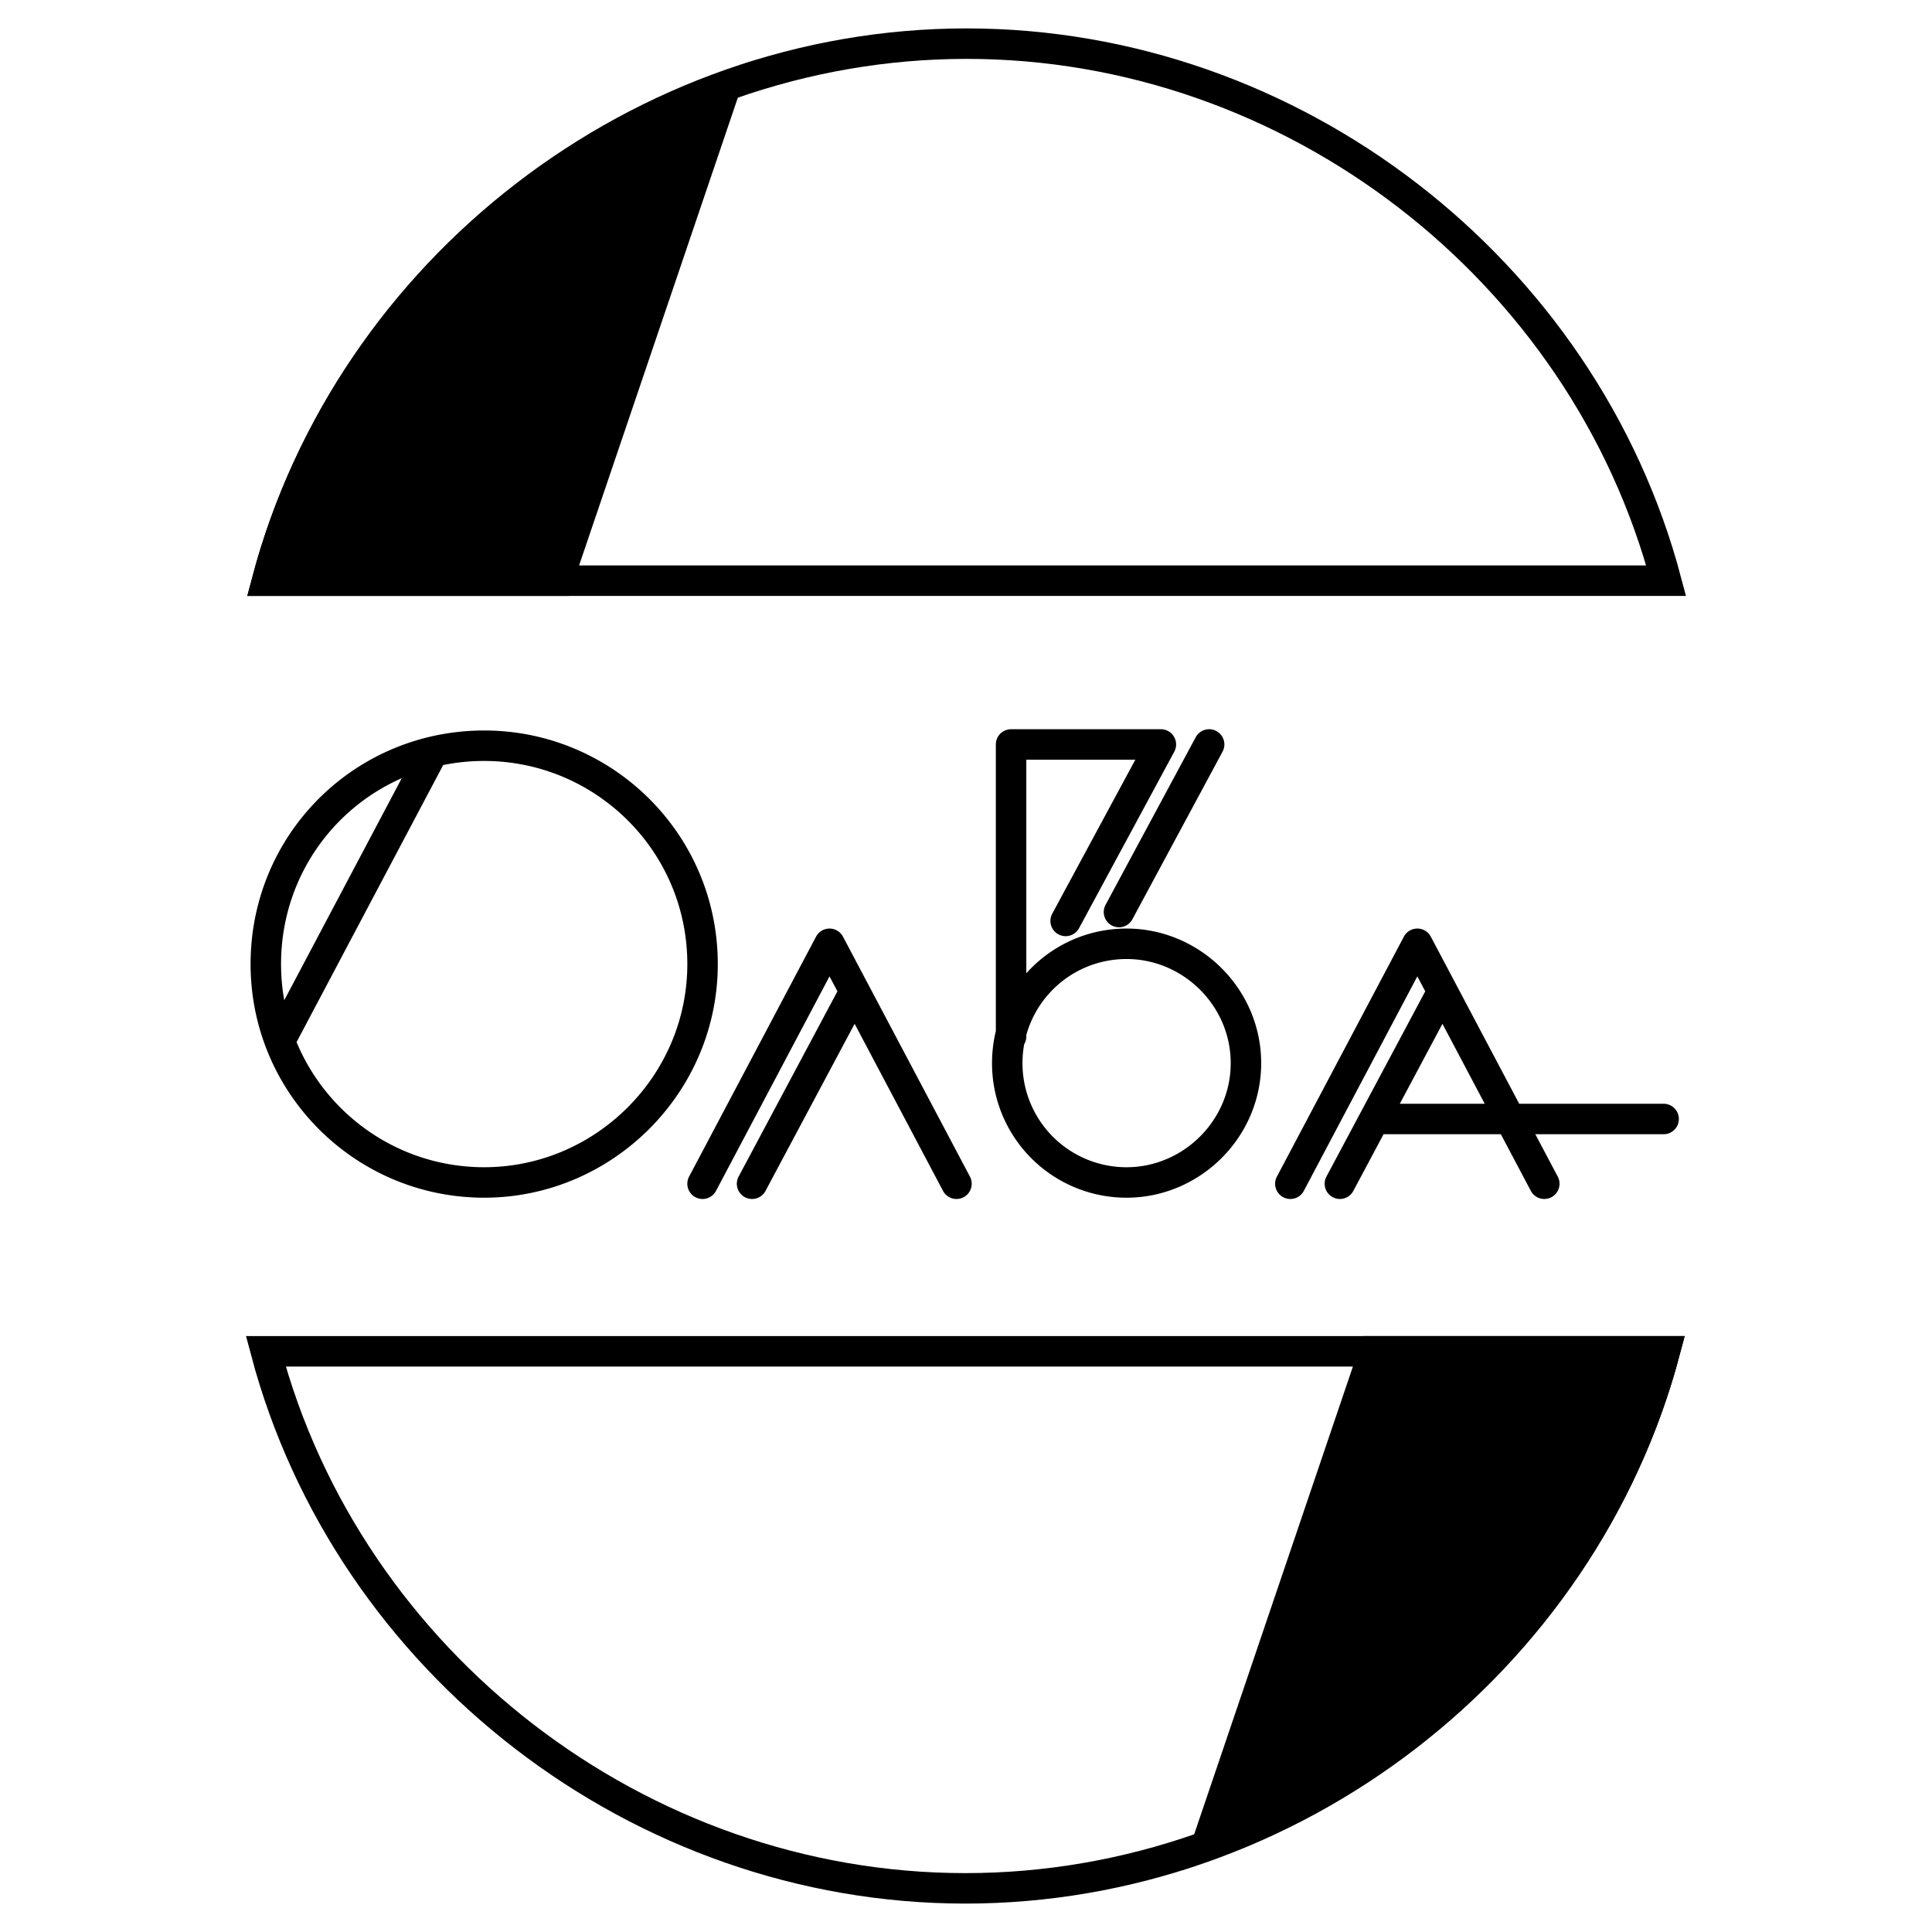
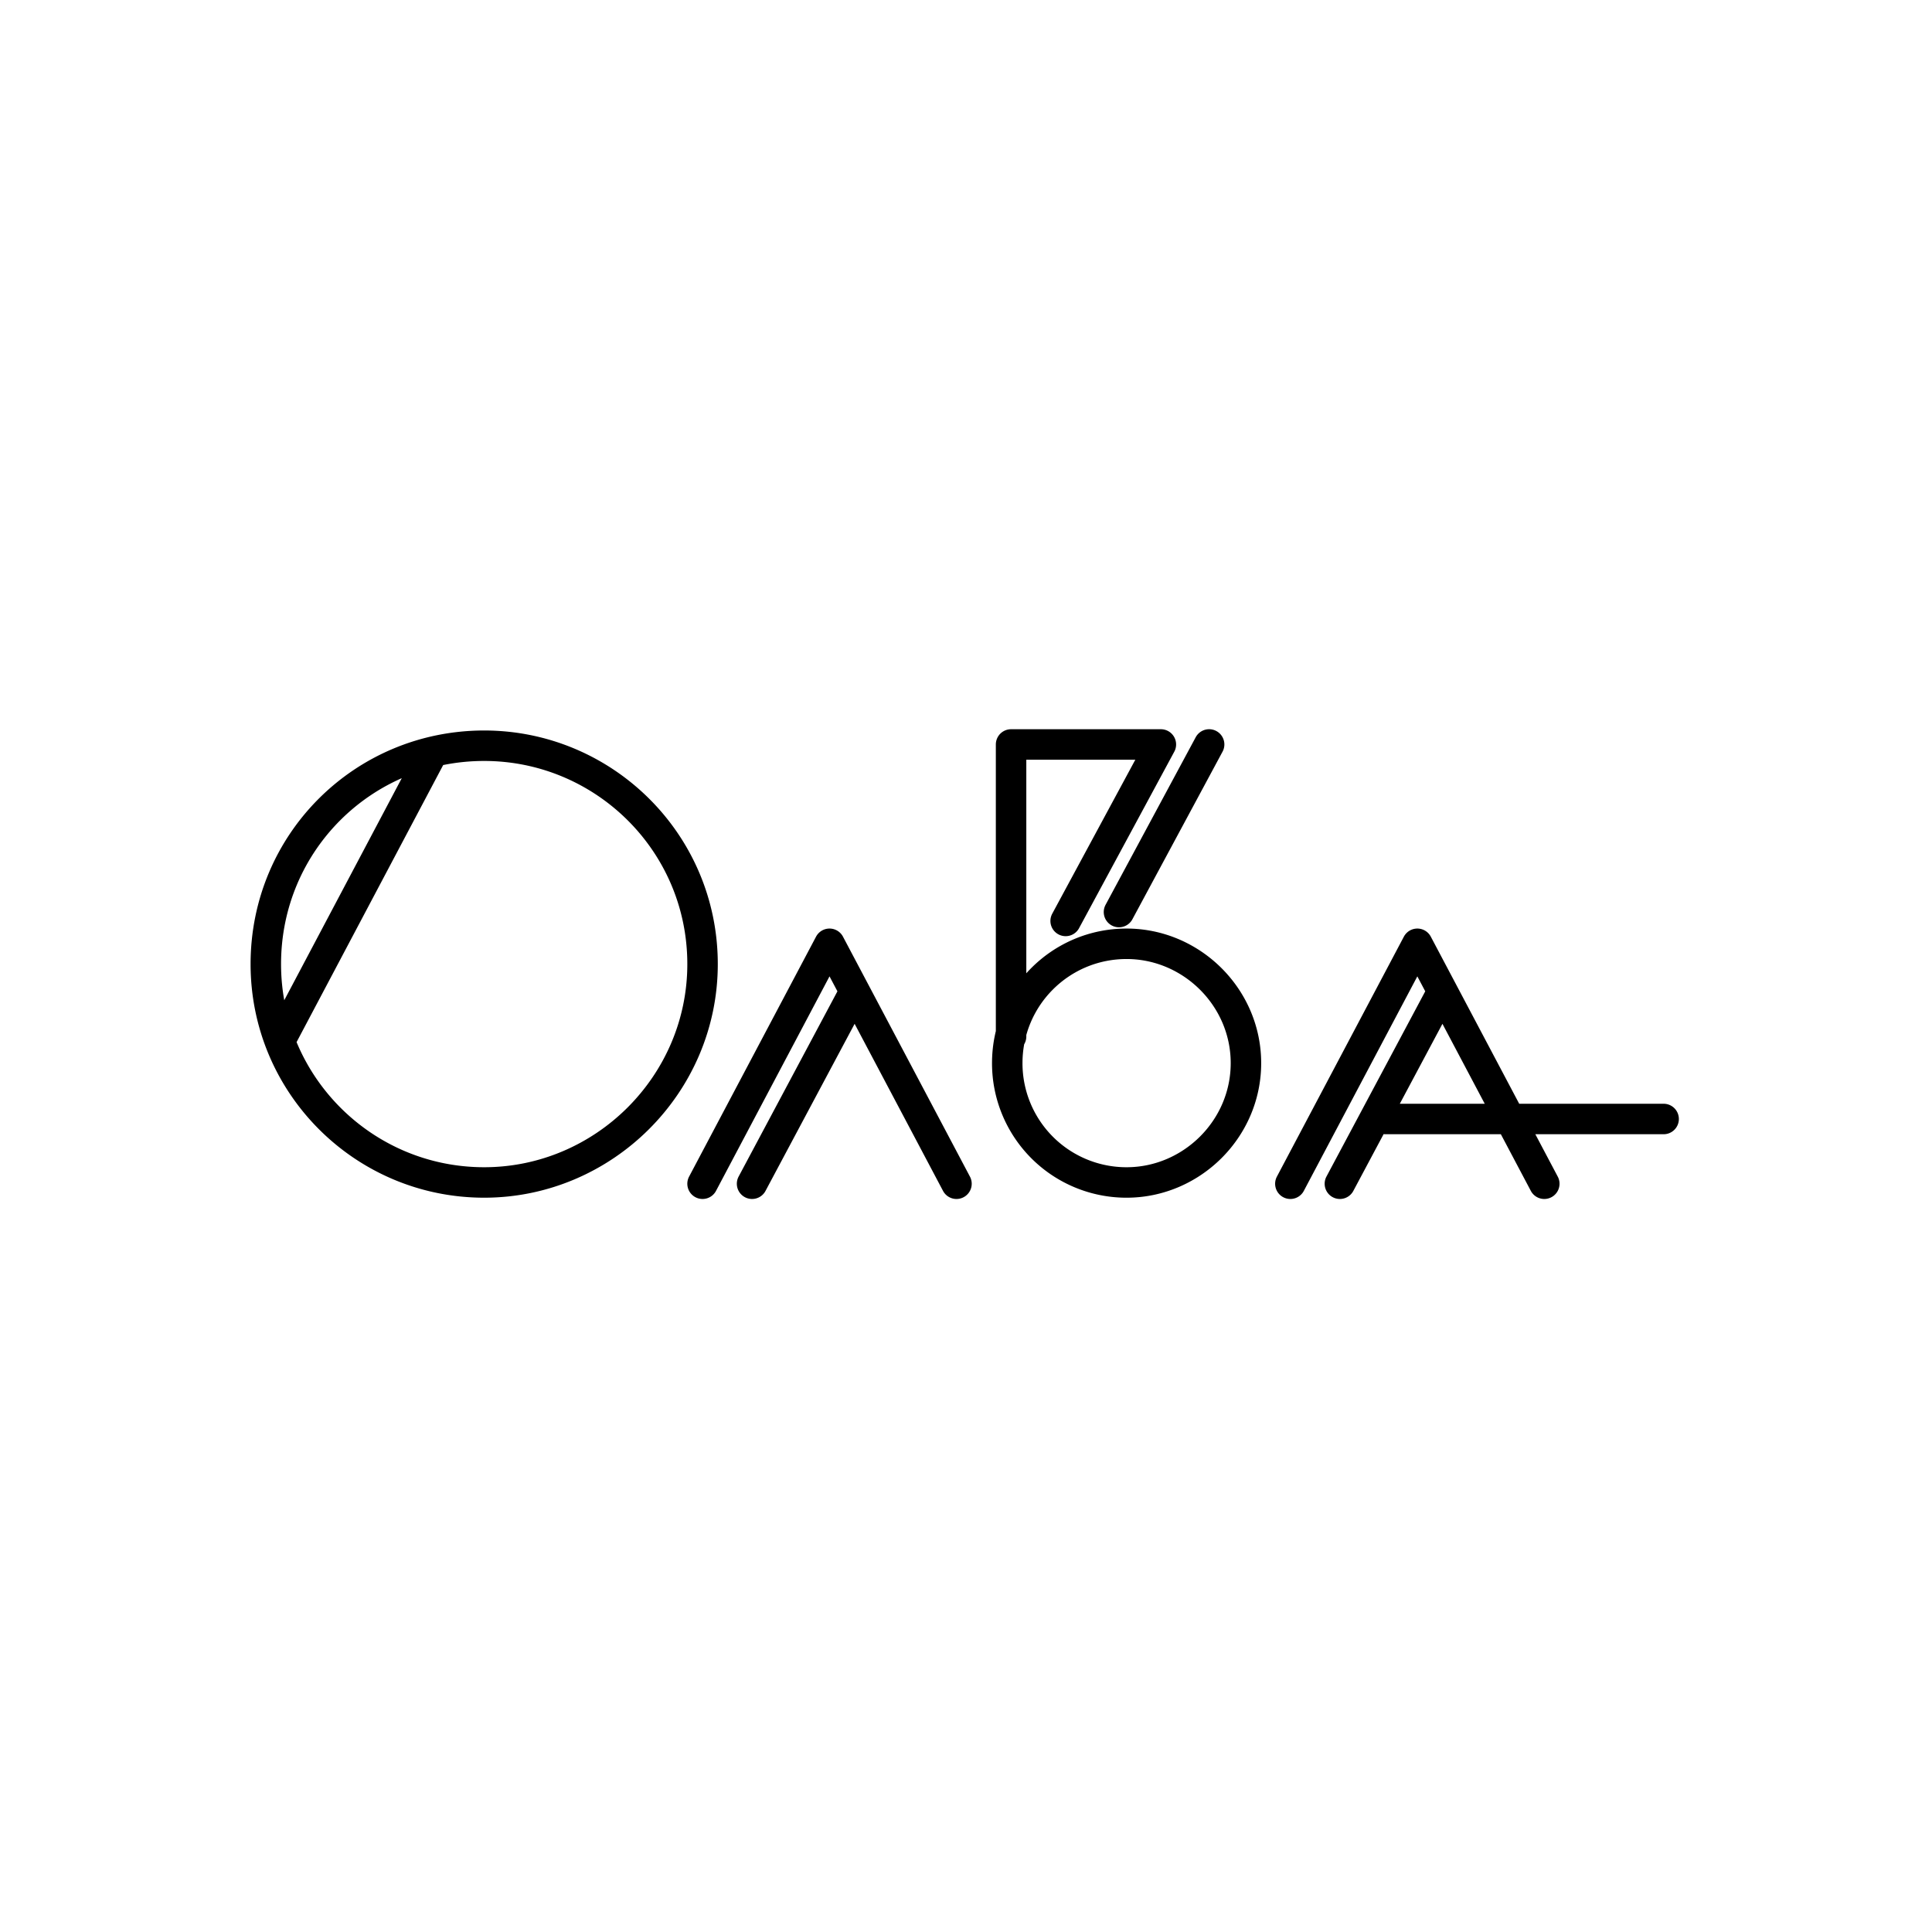
<svg xmlns="http://www.w3.org/2000/svg" width="2500" height="2500" viewBox="0 0 192.756 192.756">
  <path fill-rule="evenodd" clip-rule="evenodd" fill="#fff" d="M0 0h192.756v192.756H0V0z" />
-   <path d="M26.648 57.935c8.233-31.033 37.24-53.58 69.793-53.58s61.561 22.547 69.793 53.58H26.648z" fill="none" stroke="#000" stroke-width="3.04" stroke-miterlimit="2.613" />
-   <path d="M26.648 57.935c6.08-22.927 23.813-41.293 45.727-49.273l-16.72 49.273H26.648z" fill-rule="evenodd" clip-rule="evenodd" stroke="#000" stroke-width="3.04" stroke-miterlimit="2.613" />
-   <path d="M166.107 134.821c-8.232 31.033-37.24 53.58-69.793 53.58-32.553 0-61.56-22.547-69.793-53.58h139.586z" fill="none" stroke="#000" stroke-width="3.04" stroke-miterlimit="2.613" />
-   <path d="M166.107 134.821c-6.08 22.927-23.812 41.294-45.727 49.273l16.721-49.273h29.006z" fill-rule="evenodd" clip-rule="evenodd" stroke="#000" stroke-width="3.04" stroke-miterlimit="2.613" />
  <path d="M48.308 74.401c11.906 0 21.786 9.627 21.786 21.786 0 12.034-9.88 21.787-21.786 21.787-12.033 0-21.787-9.753-21.787-21.787 0-12.159 9.754-21.786 21.787-21.786zm-5.193.76l-14.947 28.247m54.593-9.246l-12.667 23.94m15.073-19l-10.133 19m20.394 0l-12.667-23.94m58.647 0l-12.668 23.94m15.074-19l-10.133 19m32.299-6.46h-27.74m15.834 6.46l-12.666-23.94m-29.008 0c6.461 0 11.908 5.32 11.908 11.907 0 6.586-5.447 11.906-11.908 11.906a11.893 11.893 0 0 1-11.906-11.906c0-6.588 5.32-11.907 11.906-11.907zm8.235-19.888l-8.994 16.721m-5.321.887l9.5-17.607h-14.945v29.134" fill="none" stroke="#000" stroke-width="3.04" stroke-linecap="round" stroke-linejoin="round" stroke-miterlimit="2.613" />
</svg>